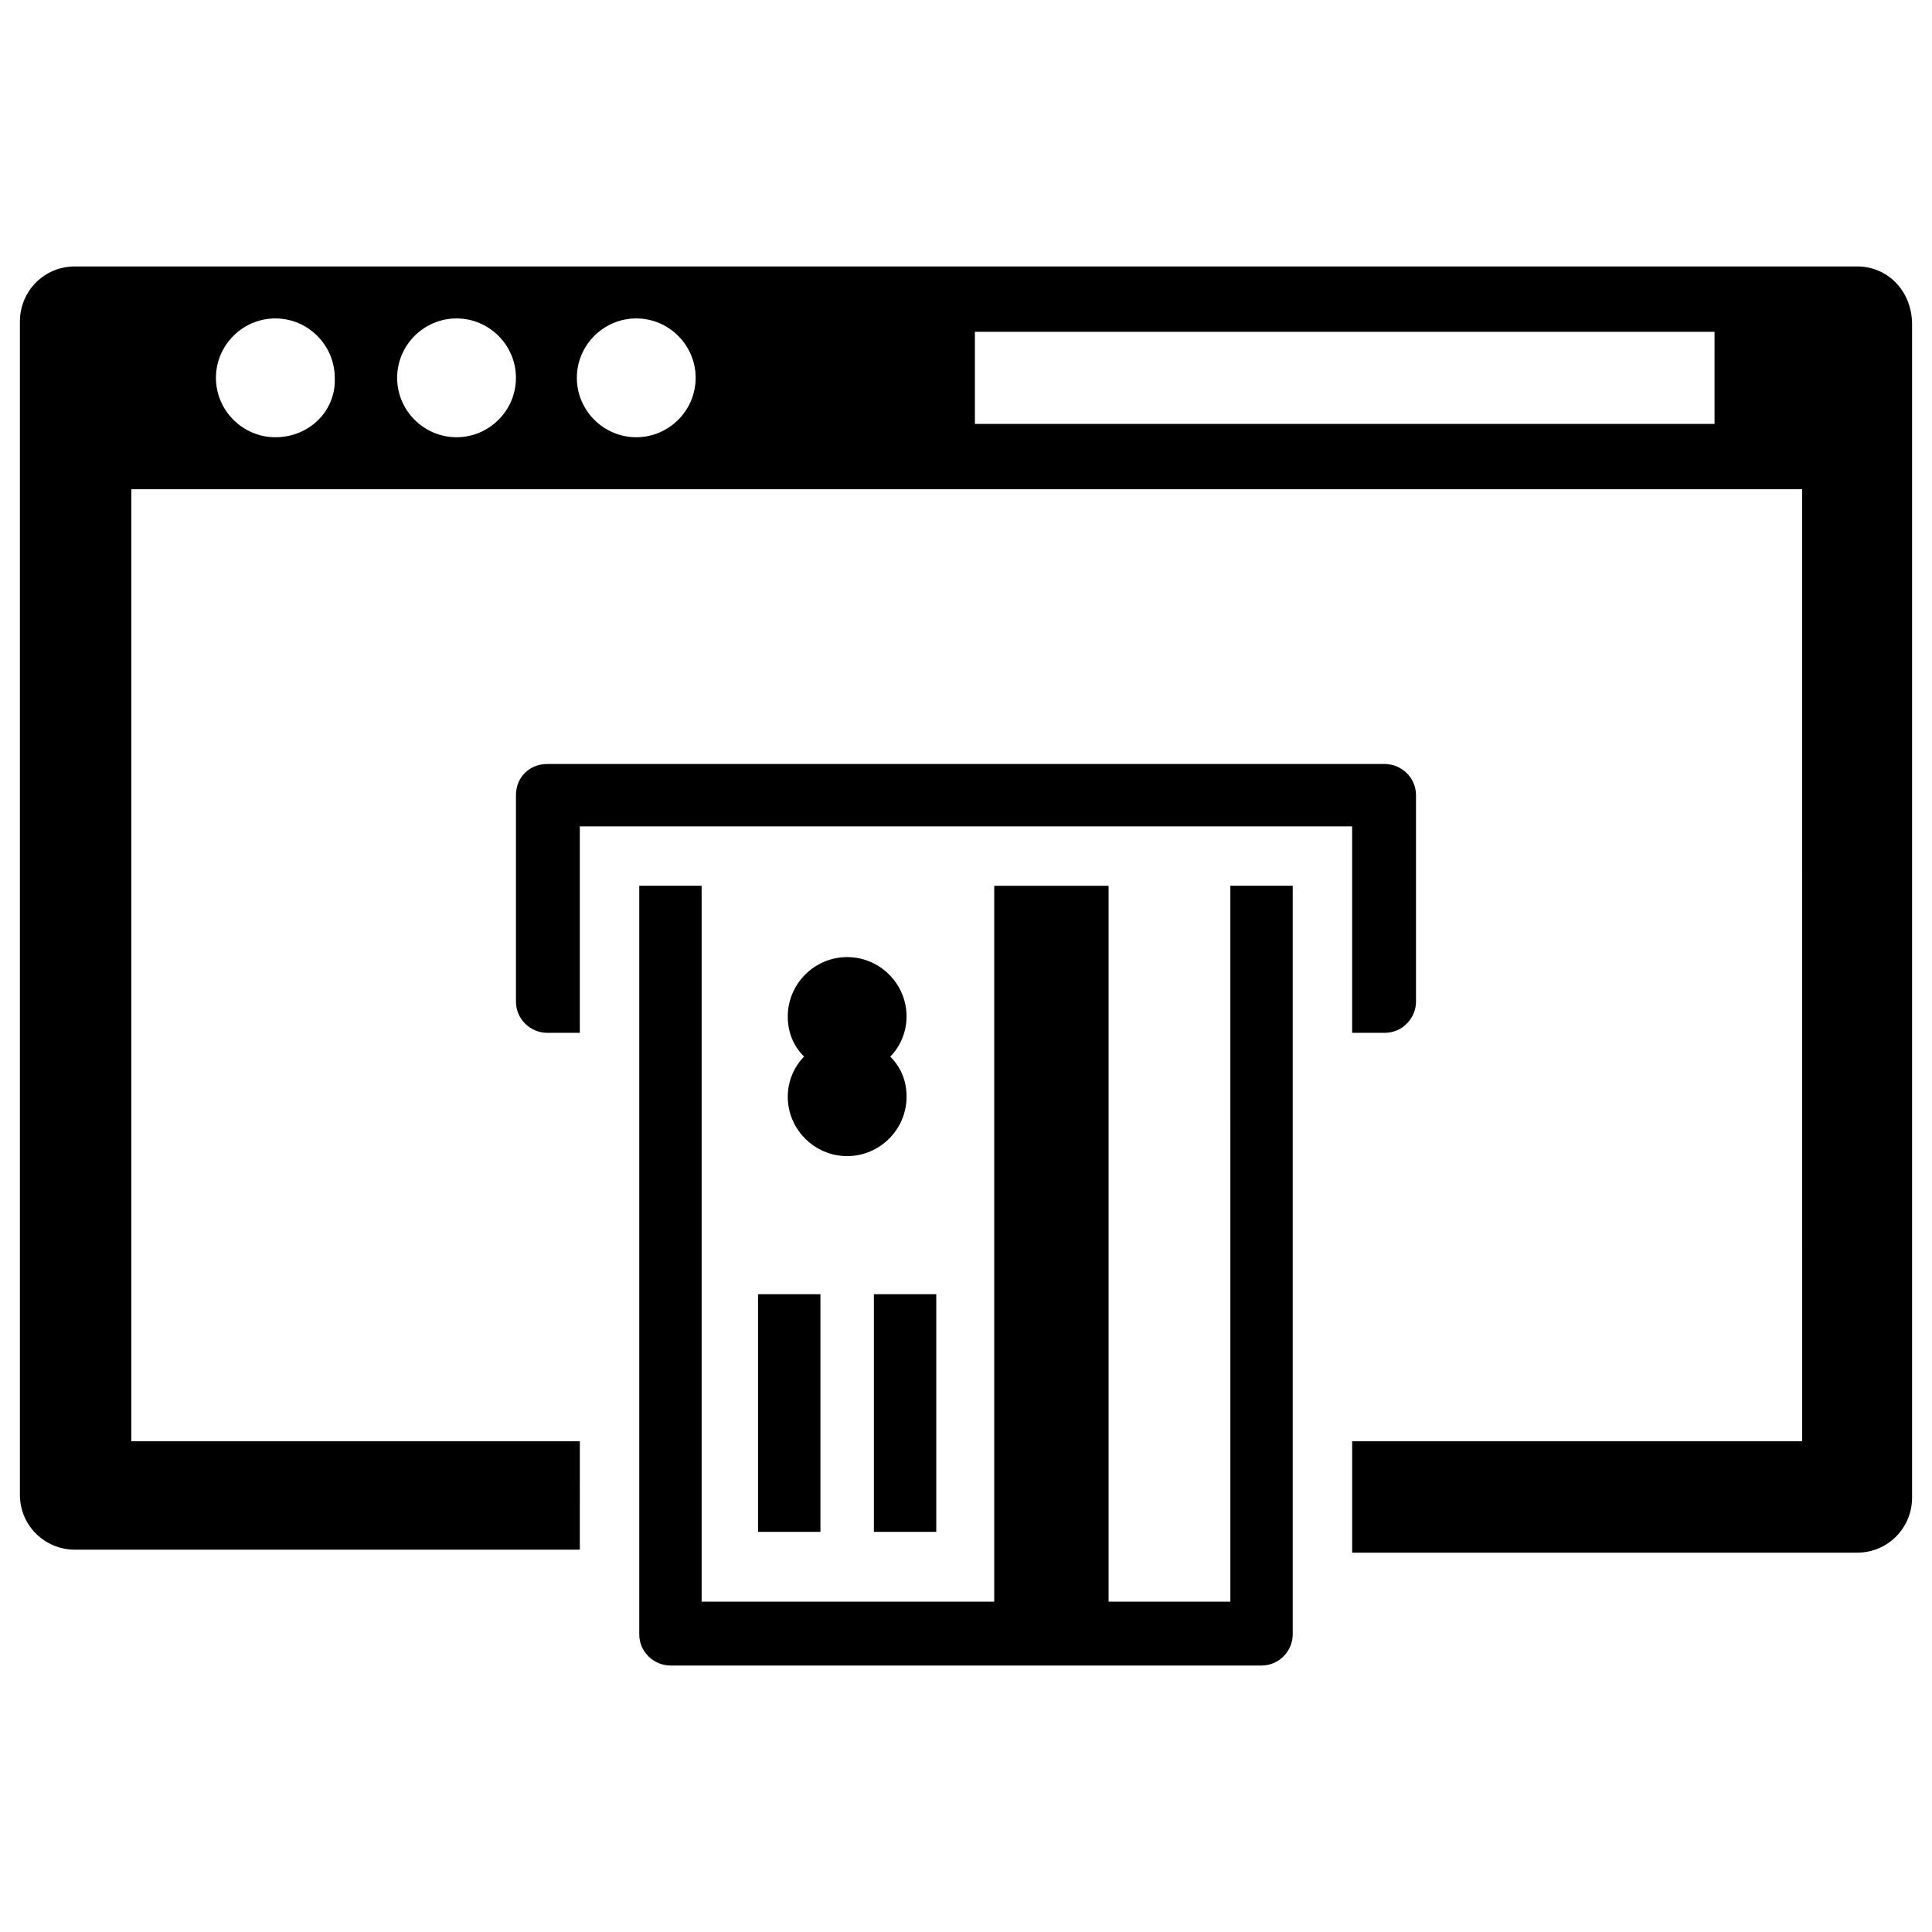
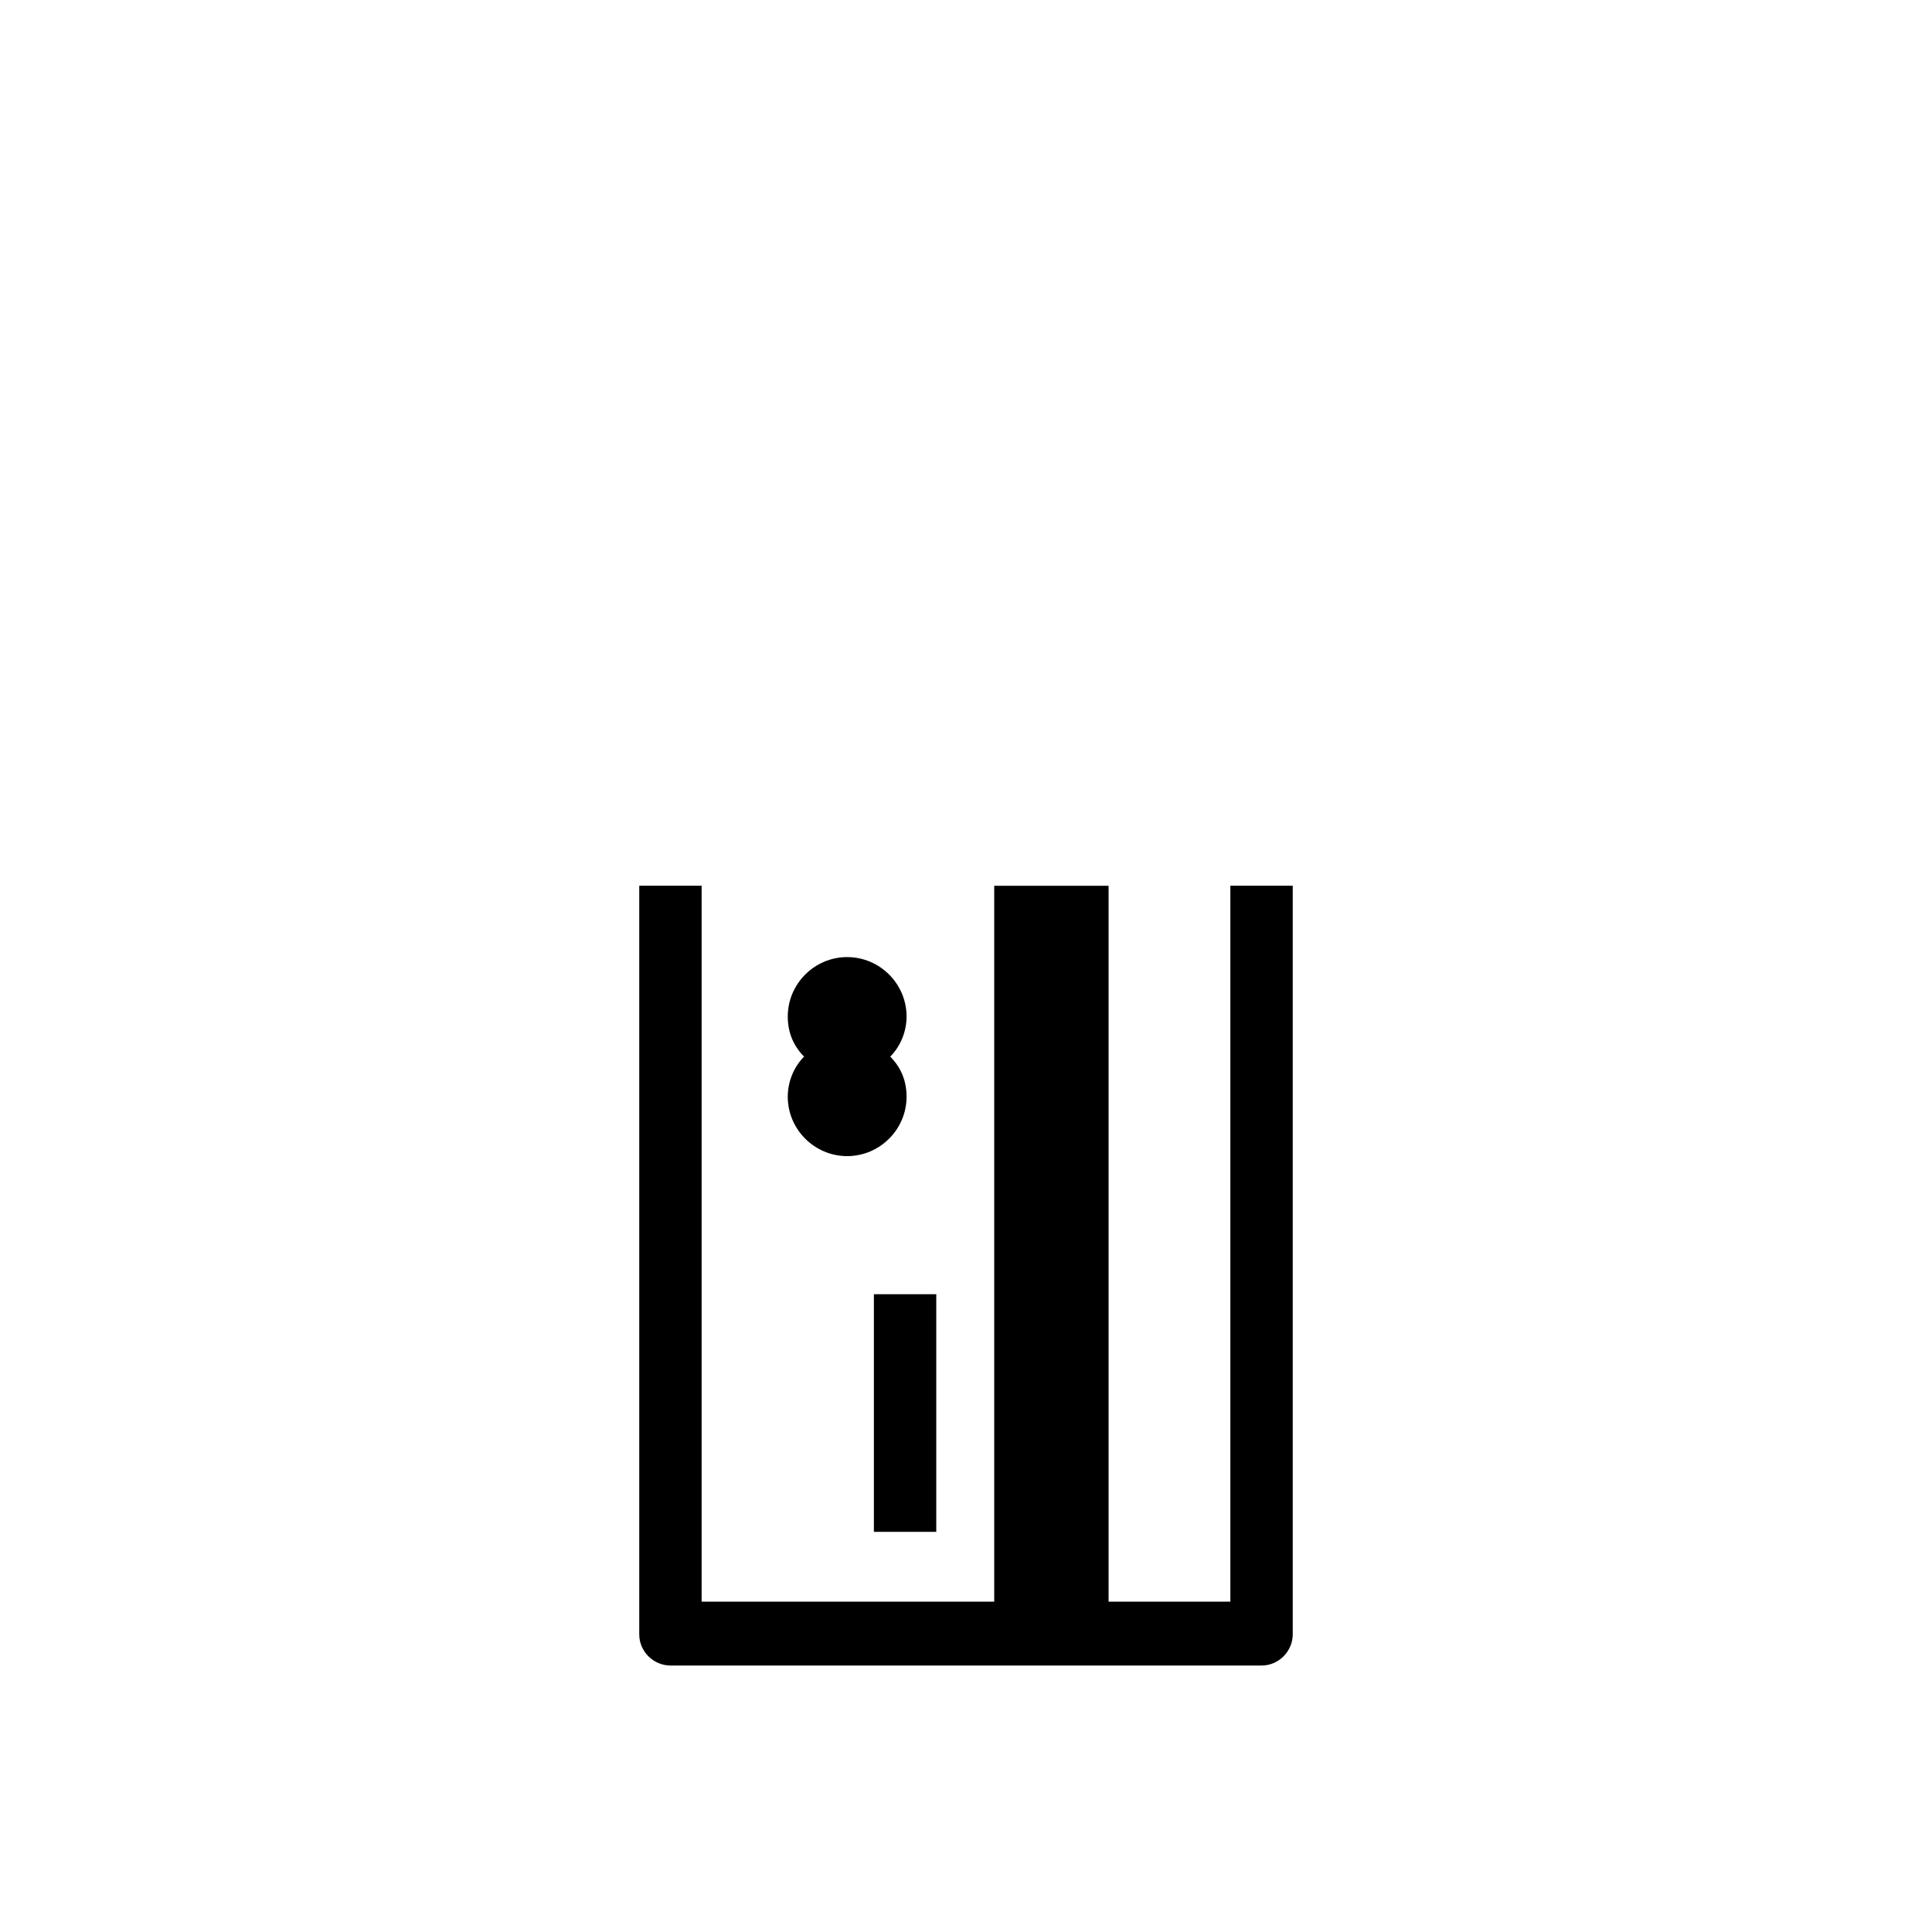
<svg xmlns="http://www.w3.org/2000/svg" fill="#000000" width="800px" height="800px" version="1.1" viewBox="144 144 512 512">
  <g>
    <path d="m470.06 568.46h-32.273v-189.72h-30.309v189.71l-77.539 0.004v-189.72h-16.531v198.38c0 4.723 3.938 8.266 8.266 8.266h156.65c4.723 0 8.266-3.938 8.266-8.266v-198.38h-16.531z" />
-     <path d="m510.99 417.71c4.723 0 8.266-3.938 8.266-8.266v-54.711c0-4.723-3.938-8.266-8.266-8.266h-221.99c-4.723 0-8.266 3.543-8.266 8.266v54.711c0 4.723 3.938 8.266 8.266 8.266h8.66v-54.711h204.67v54.711z" />
    <path d="m384.25 434.64c0-4.328-1.574-7.871-4.328-10.629 2.754-2.754 4.328-6.691 4.328-10.629 0-8.66-7.086-15.742-15.742-15.742-8.66 0-15.742 7.086-15.742 15.742 0 4.328 1.574 7.871 4.328 10.629-2.754 2.754-4.328 6.691-4.328 10.629 0 8.66 7.086 15.742 15.742 15.742s15.742-7.086 15.742-15.742z" />
-     <path d="m344.89 486.98h16.531v62.977h-16.531z" />
    <path d="m375.59 486.98h16.531v62.977h-16.531z" />
-     <path d="m636.16 214.61h-472.32c-8.266 0-14.562 6.691-14.562 14.562v310.95c0 8.266 6.691 14.562 14.562 14.562h133.82l0.004-28.734h-118.87v-252.3h442.8l0.004 252.3h-119.26v29.52h133.82c8.266 0 14.562-6.691 14.562-14.562v-310.95c0-8.656-6.297-15.348-14.562-15.348zm-419.19 45.262c-8.66 0-15.742-7.086-15.742-15.742 0-8.66 7.086-15.742 15.742-15.742 8.66 0 15.742 7.086 15.742 15.742 0.398 8.66-6.688 15.742-15.742 15.742zm48.02 0c-8.66 0-15.742-7.086-15.742-15.742 0-8.66 7.086-15.742 15.742-15.742 8.66 0 15.742 7.086 15.742 15.742 0.004 8.66-7.082 15.742-15.742 15.742zm47.625 0c-8.66 0-15.742-7.086-15.742-15.742 0-8.66 7.086-15.742 15.742-15.742 8.66 0 15.742 7.086 15.742 15.742 0.004 8.66-7.082 15.742-15.742 15.742zm286.15-3.539h-196.41v-24.402h196.01l0.004 24.402z" />
  </g>
</svg>